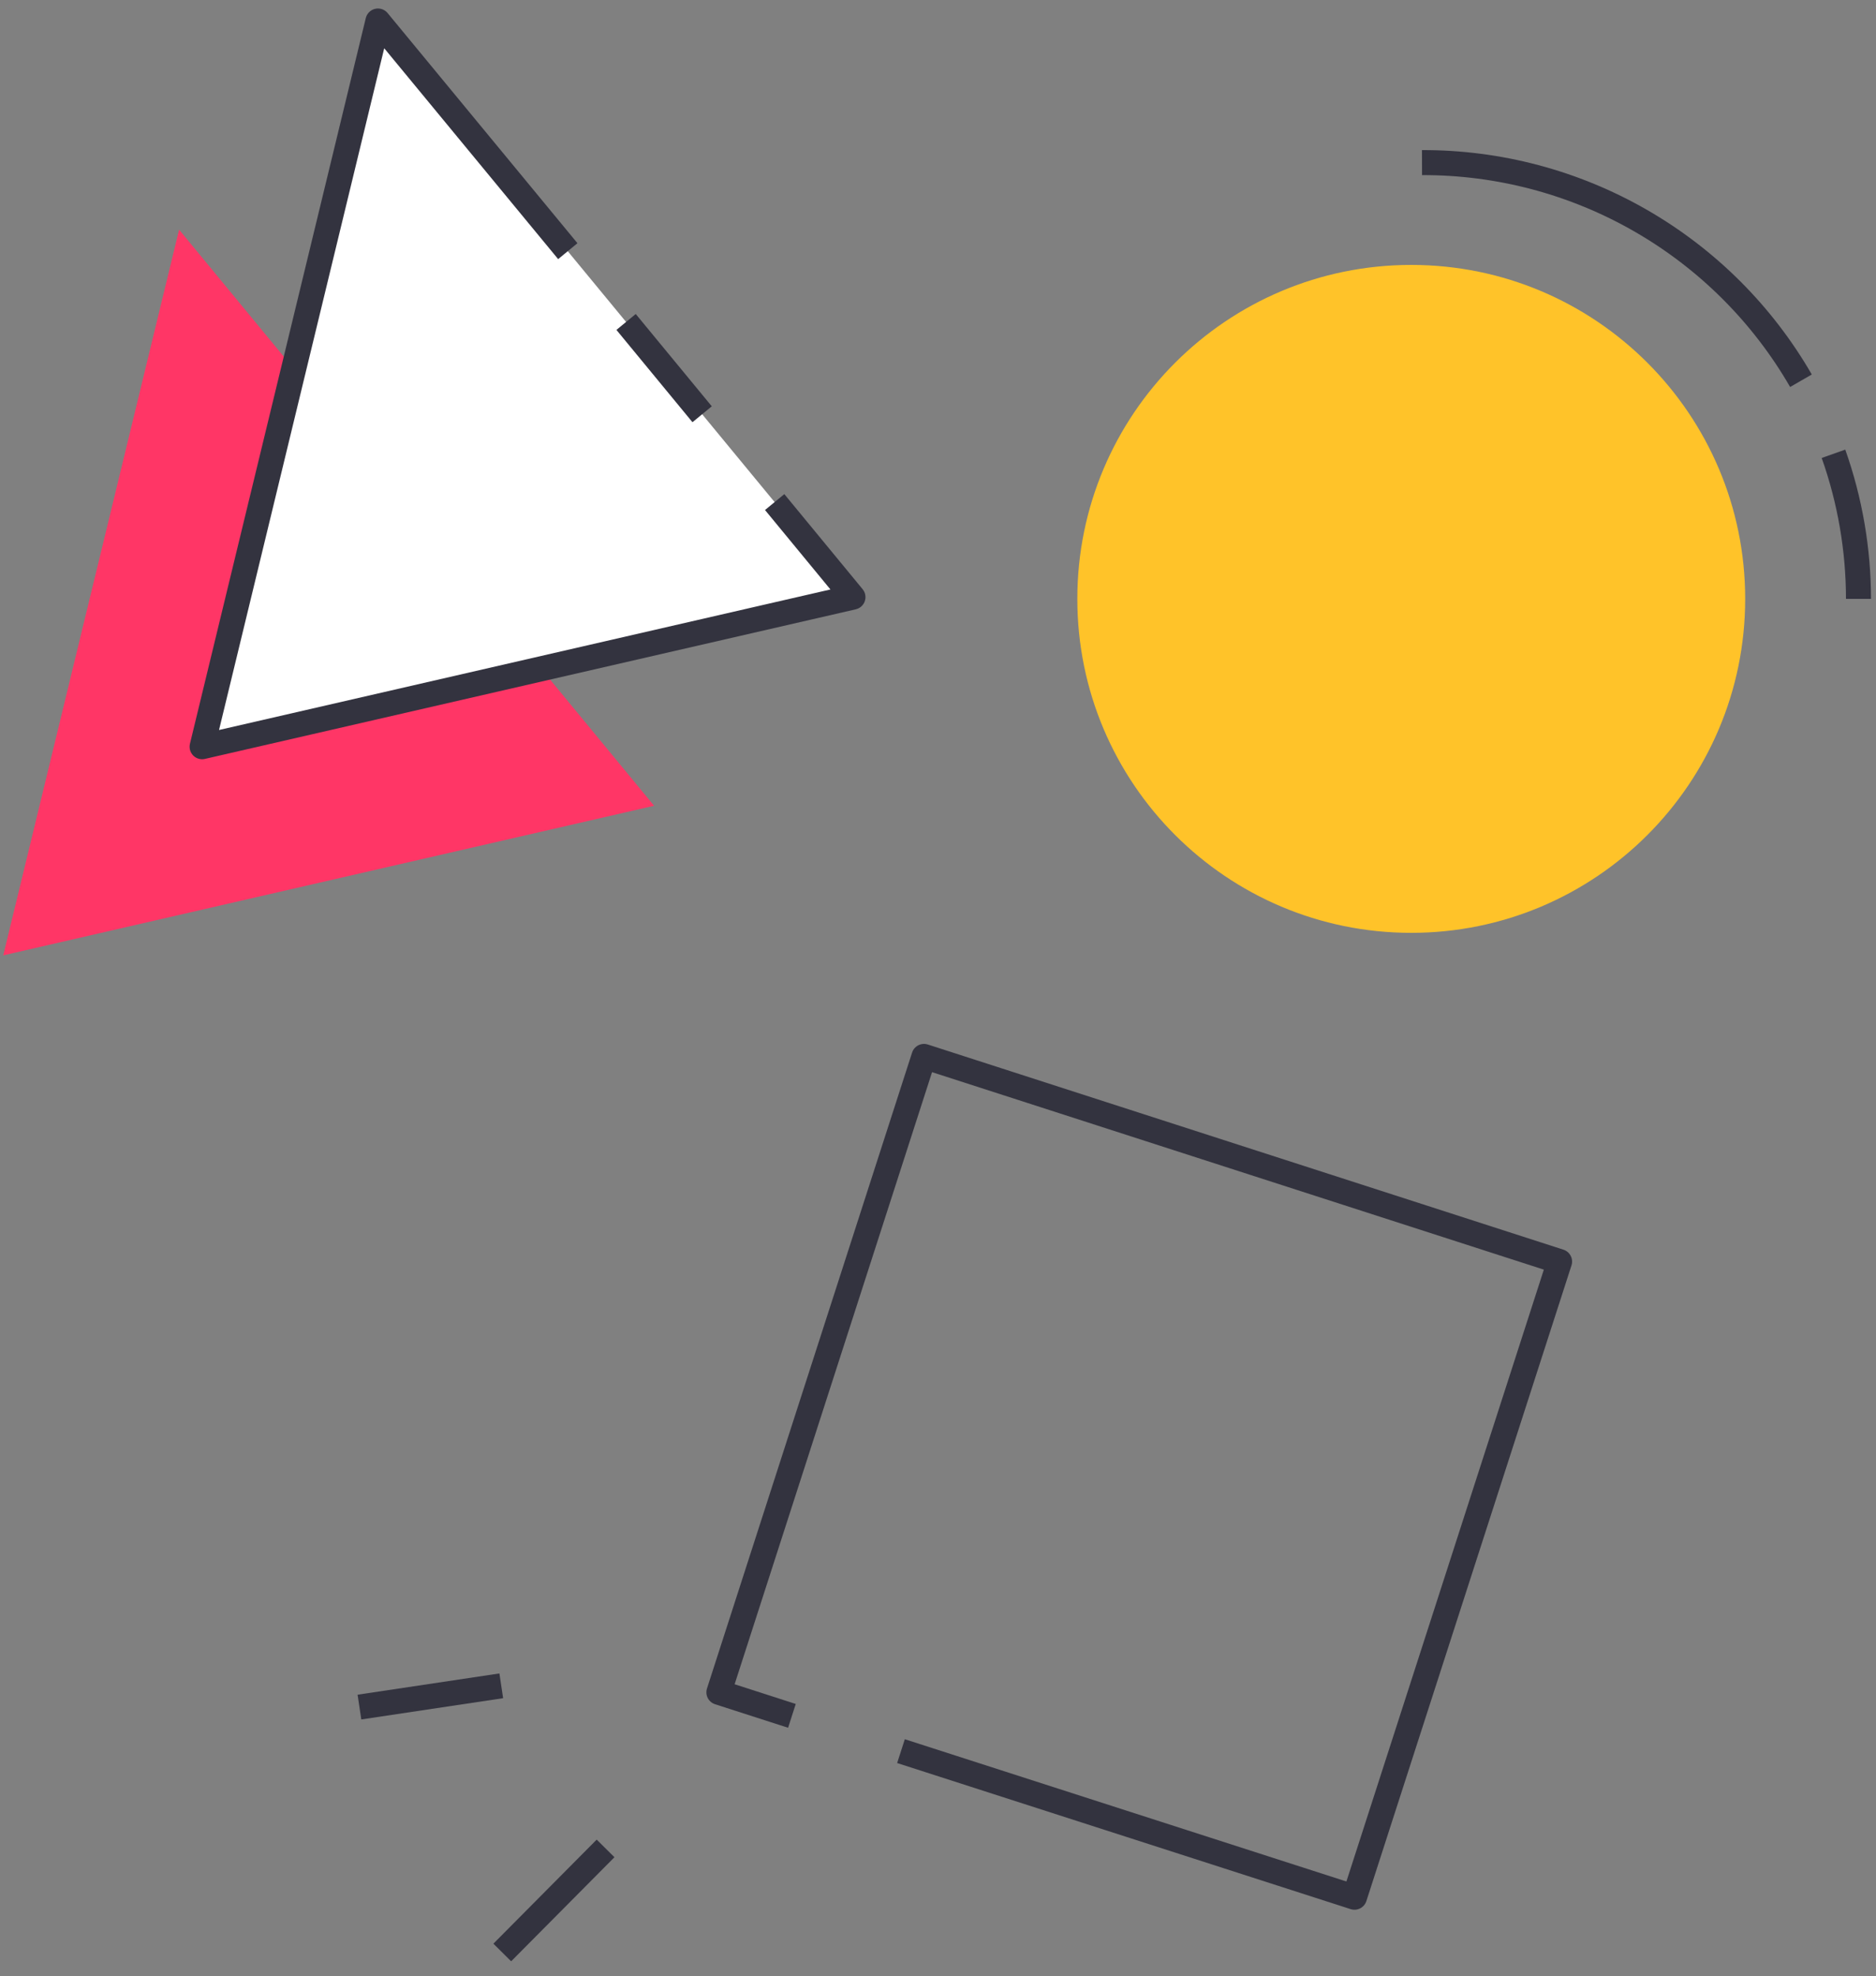
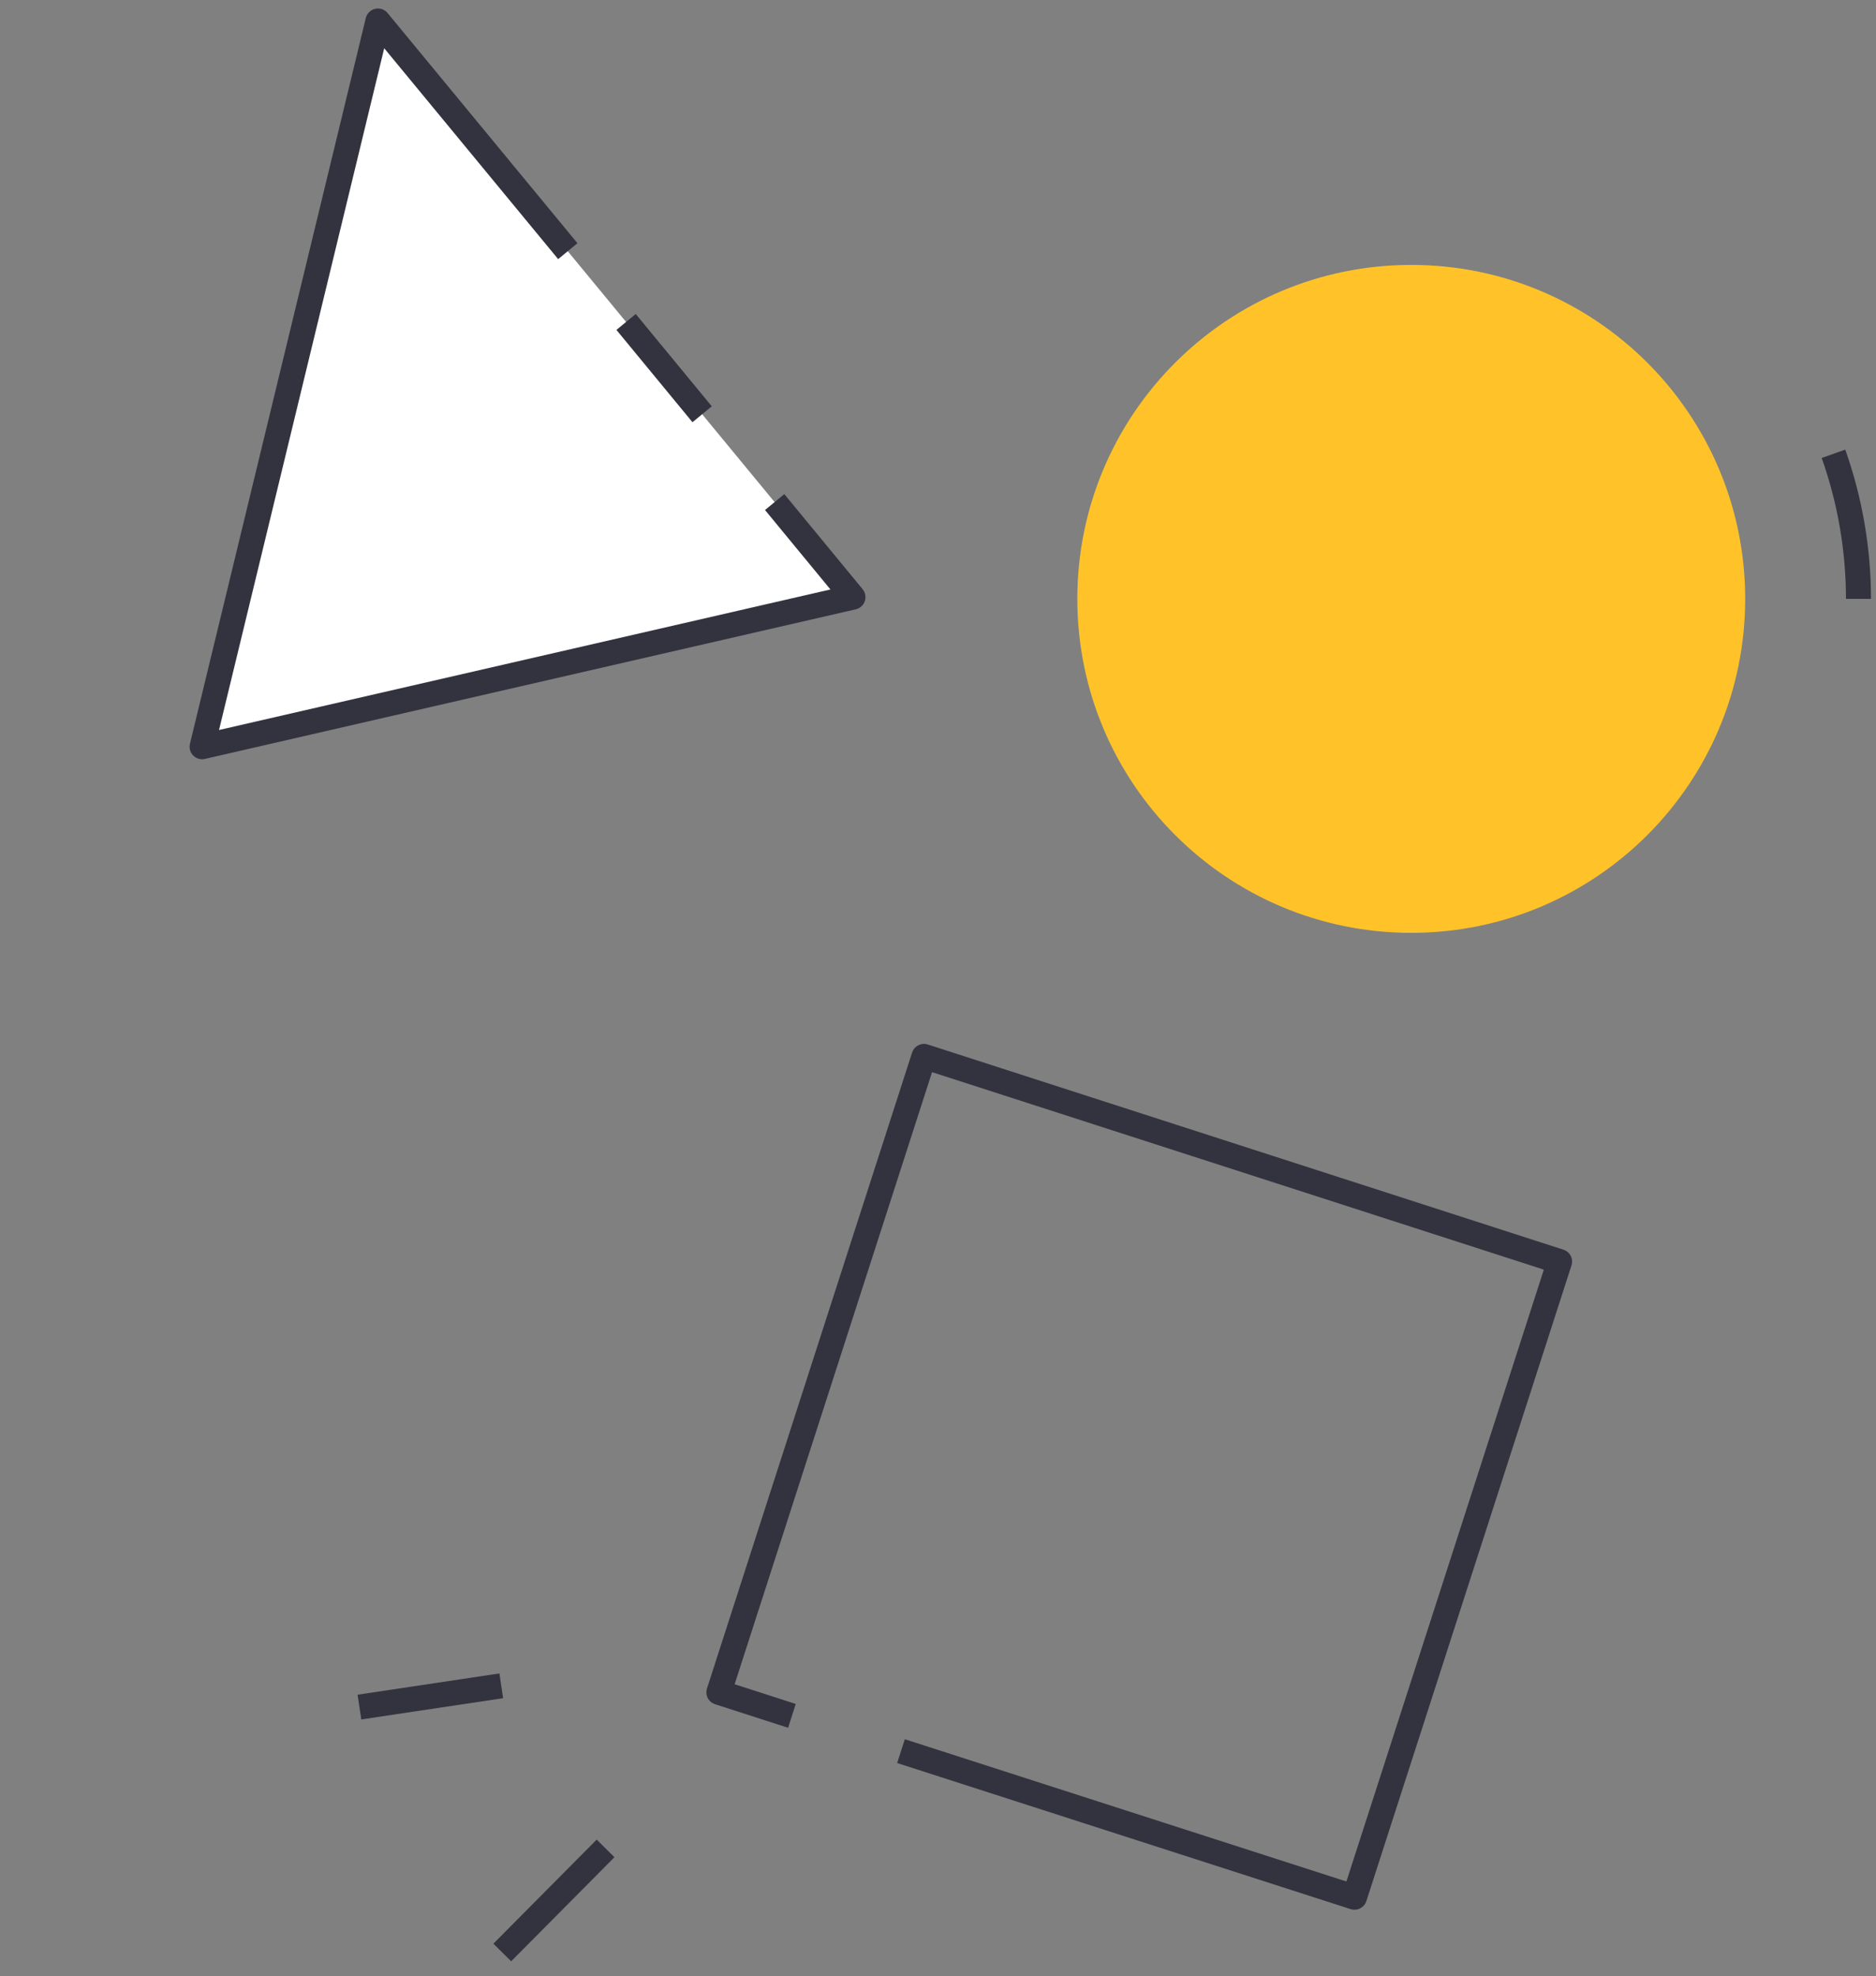
<svg xmlns="http://www.w3.org/2000/svg" width="75" height="79" viewBox="0 0 75 79" fill="none">
  <rect x="0" y="0" width="75" height="79" fill="#808080" stroke="none" />
  <path d="M56.42 37.29C63.793 37.29 69.77 31.313 69.77 23.94C69.77 16.567 63.793 10.59 56.42 10.59C49.047 10.59 43.07 16.567 43.07 23.94C43.07 31.313 49.047 37.29 56.42 37.29Z" fill="#FFC329" />
  <path d="M73.3 18.14C73.96 20.002 74.298 21.964 74.3 23.94" stroke="#33333F" stroke-linejoin="round" />
-   <path d="M56.85 6.5C59.919 6.491 62.937 7.292 65.597 8.824C68.257 10.355 70.466 12.561 72 15.22" stroke="#33333F" stroke-linejoin="round" />
  <path d="M31.66 68.591L28.74 67.65L36.94 42.23L62.35 50.431L54.15 75.841L36.02 70.001" stroke="#33333F" stroke-linejoin="round" />
-   <path d="M26.15 32.21L0.13 38.19L7.16 9.18L26.15 32.21Z" fill="#FF3666" />
+   <path d="M26.15 32.21L7.16 9.18L26.15 32.21Z" fill="#FF3666" />
  <path d="M34.1 23.87L8.08 29.85L15.11 0.84L34.1 23.87Z" fill="white" />
  <path d="M25.03 12.87L28.07 16.56" stroke="#33333F" stroke-linejoin="round" />
  <path d="M30.97 20.07L34.1 23.87L8.08 29.85L15.11 0.84L22.7 10.04" stroke="#33333F" stroke-linejoin="round" />
  <path d="M24.21 73.89L20.08 78.05" stroke="#33333F" stroke-linejoin="round" />
  <path d="M20.04 67.39L14.37 68.24" stroke="#33333F" stroke-linejoin="round" />
</svg>